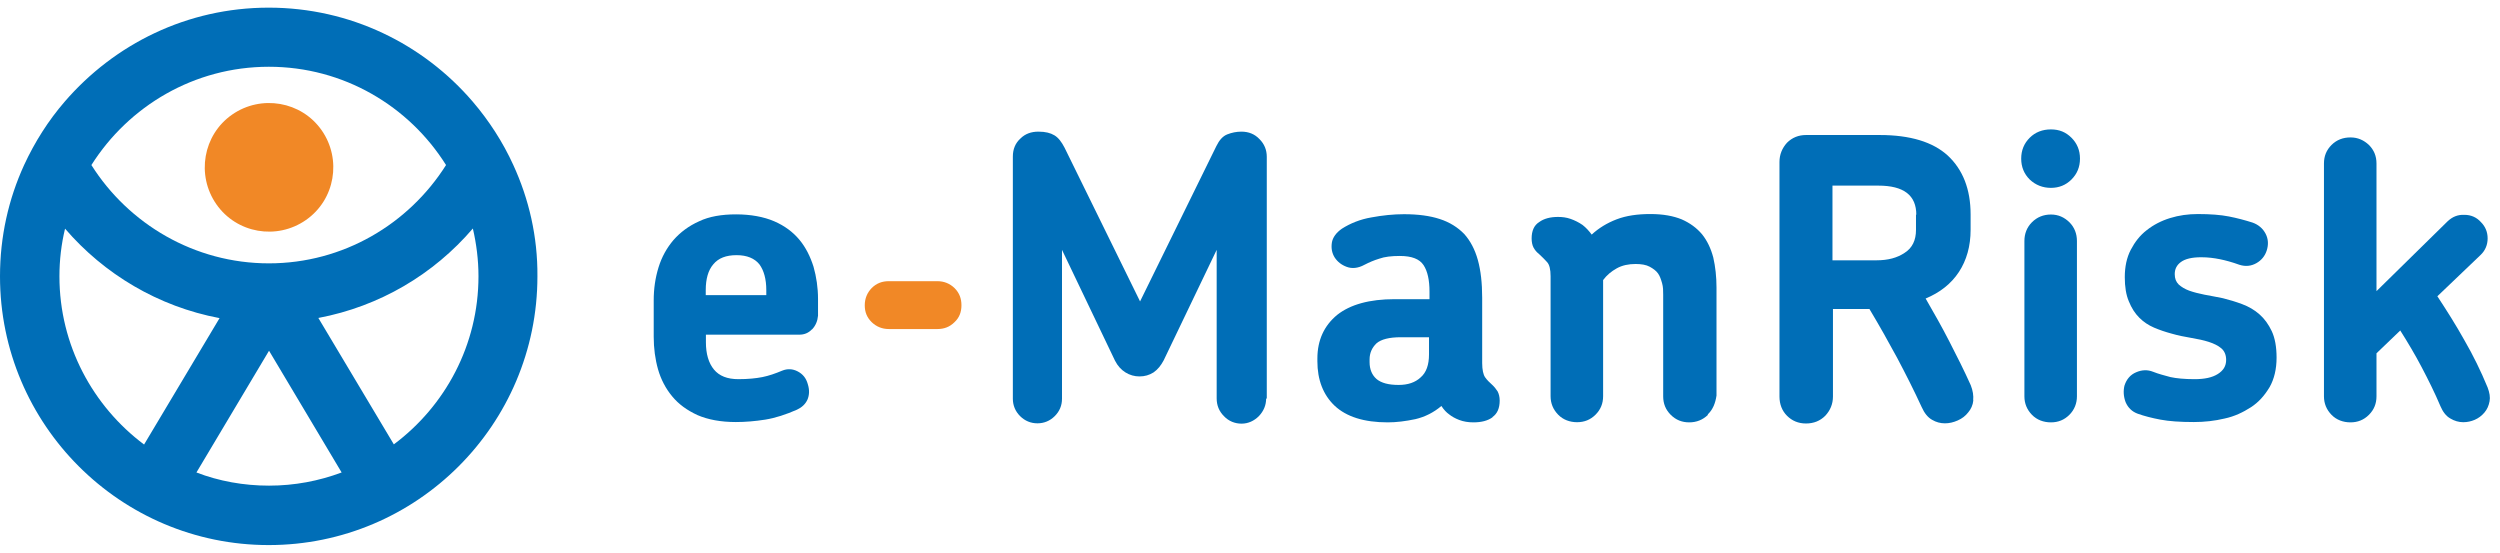
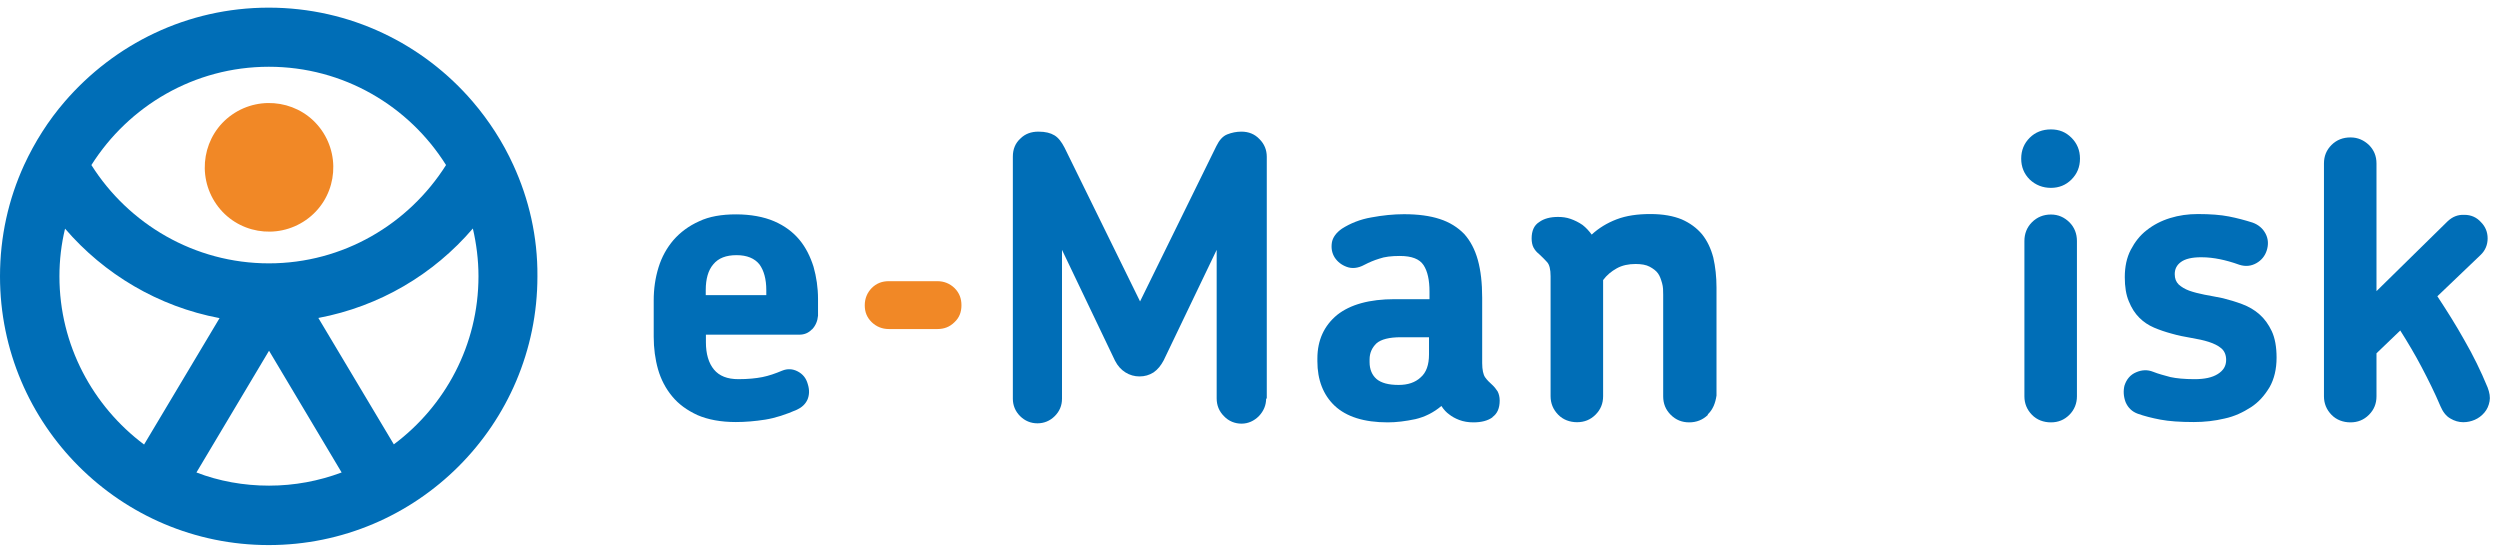
<svg xmlns="http://www.w3.org/2000/svg" id="Calque_1" data-name="Calque 1" width="54.91mm" height="12.14mm" viewBox="0 0 155.65 34.4">
  <defs>
    <style>
      .cls-1 {
        fill: #006eb7;
      }

      .cls-2 {
        fill: #f18826;
      }
    </style>
  </defs>
  <g>
    <path class="cls-1" d="m50.55,20.5c-.22.23-.48.33-.78.33h-5.82v.47c0,.73.17,1.3.5,1.7.33.4.83.6,1.52.6.6,0,1.1-.05,1.5-.13s.8-.22,1.23-.4c.32-.13.65-.12.97.05s.52.42.62.78c.12.37.1.7-.02.98-.13.28-.35.48-.65.62-.68.3-1.35.52-1.98.62-.63.1-1.25.15-1.83.15-.93,0-1.73-.15-2.38-.43-.65-.3-1.18-.68-1.58-1.17-.4-.48-.7-1.05-.88-1.68s-.27-1.32-.27-2.03v-2.27c0-.72.1-1.4.3-2.05.2-.65.52-1.22.93-1.7.42-.48.95-.88,1.6-1.17.63-.3,1.4-.43,2.3-.43s1.72.15,2.37.43,1.17.67,1.57,1.15.68,1.05.88,1.68c.18.63.28,1.32.28,2v1.05c-.03.33-.15.62-.37.85Zm-3.27-4.05c-.3-.37-.77-.57-1.42-.57s-1.13.18-1.45.57c-.32.37-.47.92-.47,1.6v.32h3.77v-.32c0-.68-.15-1.22-.43-1.6Z" />
    <path class="cls-2" d="m59.43,20.05c-.3.3-.65.43-1.07.43h-3.02c-.42,0-.78-.15-1.07-.43-.3-.3-.43-.63-.43-1.05s.15-.78.43-1.07c.3-.3.65-.43,1.07-.43h3.02c.42,0,.78.15,1.07.43.3.3.43.65.43,1.07s-.13.77-.43,1.05Z" />
    <path class="cls-1" d="m78.83,24.8c0,.42-.15.78-.45,1.1-.3.3-.67.47-1.08.47s-.8-.15-1.1-.47c-.3-.3-.45-.67-.45-1.1v-9.25l-3.3,6.88c-.17.32-.37.57-.63.75-.27.17-.55.25-.88.25-.3,0-.6-.08-.87-.25-.27-.17-.48-.4-.65-.73l-3.3-6.9v9.27c0,.42-.15.78-.45,1.08s-.67.45-1.08.45-.78-.15-1.08-.45-.45-.67-.45-1.08v-15.08c0-.45.15-.83.47-1.12.3-.3.68-.43,1.12-.43s.75.08,1,.23.45.42.63.77l4.7,9.57,4.75-9.67c.18-.37.4-.62.68-.73s.57-.17.88-.17c.45,0,.83.15,1.13.47.3.3.45.67.45,1.1v15.05h-.03,0Z" />
    <path class="cls-1" d="m92.93,25.97c-.3.22-.7.32-1.2.32-.32,0-.62-.05-.88-.15s-.47-.22-.63-.35c-.17-.12-.32-.28-.48-.52-.47.4-1.02.68-1.62.82-.62.13-1.18.2-1.72.2-1.48,0-2.57-.35-3.3-1.03-.72-.68-1.08-1.62-1.08-2.77v-.17c0-1.15.42-2.05,1.23-2.72.82-.65,2.02-.98,3.58-.98h2.17v-.47c0-.72-.12-1.27-.37-1.65s-.73-.57-1.48-.57c-.52,0-.95.05-1.28.17-.33.1-.63.23-.92.38-.4.22-.78.25-1.1.13-.33-.12-.58-.32-.75-.58-.17-.27-.23-.57-.18-.92.05-.33.27-.63.63-.88.52-.33,1.13-.58,1.83-.7.7-.13,1.38-.2,2.03-.2.88,0,1.62.1,2.23.3.62.2,1.12.52,1.52.93.38.42.67.97.85,1.62s.27,1.43.27,2.35v4.07c0,.42.07.72.18.88s.27.32.45.48c.13.12.23.25.33.4.08.15.13.35.13.57,0,.48-.15.82-.45,1.03Zm-3.93-4.98h-1.78c-.73,0-1.23.13-1.52.38-.28.27-.43.6-.43,1v.17c0,.45.15.8.43,1.05.3.25.75.37,1.38.37.57,0,1.03-.15,1.37-.47.35-.3.52-.78.52-1.43v-1.07s.03,0,.03,0Z" />
    <path class="cls-1" d="m106.34,25.82c-.33.32-.72.47-1.17.47s-.83-.15-1.15-.47-.47-.7-.47-1.15v-6.33c0-.25,0-.48-.07-.72s-.13-.43-.25-.6c-.12-.17-.3-.3-.52-.42s-.52-.17-.88-.17c-.43,0-.83.08-1.17.27s-.62.42-.85.73v7.23c0,.45-.15.83-.47,1.15s-.7.47-1.15.47-.87-.15-1.18-.47-.47-.7-.47-1.15v-7.47c0-.42-.07-.72-.22-.88-.15-.17-.32-.33-.52-.52-.13-.1-.23-.22-.32-.38-.08-.15-.12-.35-.12-.57,0-.47.15-.82.47-1.02.3-.22.7-.32,1.17-.32.27,0,.52.03.78.12s.52.22.75.38c.22.17.4.37.57.6.43-.4.95-.72,1.55-.95s1.3-.33,2.1-.33,1.43.12,1.95.33c.52.23.93.53,1.27.93.32.4.55.88.7,1.45.13.57.2,1.2.2,1.87v6.72c-.07.47-.22.87-.55,1.18Z" />
-     <path class="cls-1" d="m122.86,24.92c-.03.3-.15.55-.32.75-.17.22-.38.38-.65.5s-.53.18-.8.18c-.28,0-.55-.07-.8-.22-.27-.15-.48-.42-.65-.8-.47-1.02-.98-2.03-1.52-3.05-.55-1.02-1.12-2.03-1.73-3.05h-2.27v5.45c0,.47-.17.87-.48,1.2-.32.32-.72.48-1.2.48s-.87-.17-1.18-.48-.47-.72-.47-1.2v-14.6c0-.47.17-.87.47-1.2.32-.32.72-.48,1.18-.48h4.6c1.88,0,3.3.43,4.23,1.28.93.87,1.42,2.08,1.42,3.67v.95c0,1.02-.25,1.9-.73,2.63s-1.18,1.28-2.07,1.65c.52.9,1.02,1.78,1.48,2.68s.92,1.8,1.33,2.72c.13.33.18.65.15.93h0Zm-3.55-11.55c0-1.22-.78-1.82-2.37-1.82h-2.85v4.65h2.75c.7,0,1.28-.15,1.75-.47.47-.3.7-.78.7-1.42v-.95s.02,0,.02,0Z" />
    <path class="cls-1" d="m128.97,11.17c-.35.35-.78.52-1.28.52s-.95-.17-1.32-.52c-.35-.35-.53-.78-.53-1.3s.18-.95.53-1.3.8-.52,1.32-.52.93.17,1.28.52.53.78.53,1.3-.18.95-.53,1.3Zm-.13,14.65c-.32.32-.7.47-1.15.47s-.87-.15-1.18-.47-.47-.7-.47-1.15v-9.67c0-.45.15-.85.47-1.17.32-.32.72-.48,1.18-.48s.83.17,1.15.48c.32.32.47.72.47,1.17v9.67c0,.43-.15.83-.47,1.15Z" />
    <path class="cls-1" d="m141.29,24.12c-.3.5-.67.92-1.15,1.23s-1.02.57-1.63.7c-.62.15-1.27.22-1.92.22-.87,0-1.55-.05-2.08-.15s-1-.22-1.42-.37c-.35-.13-.6-.37-.75-.72-.13-.35-.15-.7-.07-1.03.13-.4.37-.68.73-.83.35-.15.7-.17,1.05-.03s.72.23,1.08.33c.37.08.87.13,1.5.13s1.1-.1,1.45-.32c.35-.22.52-.5.52-.88,0-.3-.1-.55-.3-.72s-.47-.3-.78-.4-.68-.18-1.1-.25-.82-.15-1.23-.27c-.37-.1-.73-.22-1.08-.37s-.65-.35-.92-.62-.48-.6-.65-1.02c-.17-.4-.25-.9-.25-1.5,0-.65.12-1.22.37-1.7.25-.48.57-.9,1-1.23.42-.33.9-.58,1.45-.75s1.12-.25,1.73-.25c.78,0,1.42.05,1.93.15s1,.23,1.47.38c.37.13.65.37.82.7s.18.68.07,1.03-.33.62-.65.8-.67.22-1.05.1c-.47-.17-.88-.28-1.23-.35s-.73-.12-1.15-.12c-.58,0-1,.1-1.27.3s-.38.45-.38.75c0,.28.08.48.25.65.17.15.38.28.65.38.28.1.6.18.95.25s.73.13,1.15.22c.4.1.8.22,1.2.37s.75.35,1.07.63.57.63.77,1.05c.2.43.3.98.3,1.65,0,.72-.15,1.33-.43,1.83Z" />
    <path class="cls-1" d="m155,24.98c-.05.27-.15.5-.32.7-.17.2-.37.35-.6.45s-.47.15-.72.15c-.28,0-.55-.08-.8-.23-.27-.15-.47-.42-.62-.77-.35-.83-.75-1.63-1.17-2.43s-.87-1.55-1.33-2.28l-1.48,1.42v2.68c0,.45-.15.83-.47,1.15s-.7.47-1.15.47-.87-.15-1.18-.47-.47-.7-.47-1.15v-14.5c0-.45.15-.83.47-1.15s.72-.47,1.18-.47.83.17,1.15.47c.32.32.47.7.47,1.15v7.95l4.43-4.35c.3-.28.63-.42,1.05-.4.4,0,.75.15,1.02.45.28.28.42.62.42,1.02s-.15.75-.43,1.02l-2.7,2.58c.58.88,1.15,1.78,1.68,2.73.55.95,1.03,1.93,1.45,2.95.12.32.17.6.12.87Z" />
  </g>
  <g>
    <path class="cls-2" d="m19.05,13.69c-1.82,1.27-4.32.83-5.58-.98s-.83-4.32.98-5.58,4.32-.83,5.58.98.83,4.32-.98,5.58Z" />
    <path class="cls-1" d="m31.96,10.27c-.65-1.43-1.52-2.77-2.53-3.95C26.36,2.74,21.81.47,16.73.47S7.12,2.74,4.03,6.32c-1.02,1.18-1.87,2.52-2.53,3.95-.97,2.12-1.5,4.45-1.5,6.93,0,9.23,7.5,16.73,16.73,16.73s16.73-7.5,16.73-16.73c.02-2.47-.53-4.82-1.5-6.93Zm-15.22-6.12c4.65,0,8.73,2.45,11.03,6.12-2.32,3.67-6.4,6.12-11.03,6.12s-8.73-2.45-11.05-6.12c2.32-3.67,6.4-6.12,11.05-6.12ZM3.7,17.2c0-1.02.12-2.02.35-2.97,2.43,2.83,5.8,4.85,9.62,5.57l-4.7,7.87c-3.18-2.38-5.27-6.18-5.27-10.47Zm13.05,13.03c-1.58,0-3.12-.28-4.52-.82l4.52-7.58,4.52,7.58c-1.42.53-2.93.82-4.52.82Zm7.77-2.57l-4.7-7.87c3.82-.72,7.18-2.72,9.62-5.57.22.95.35,1.95.35,2.97,0,4.28-2.07,8.08-5.27,10.47Z" />
  </g>
</svg>